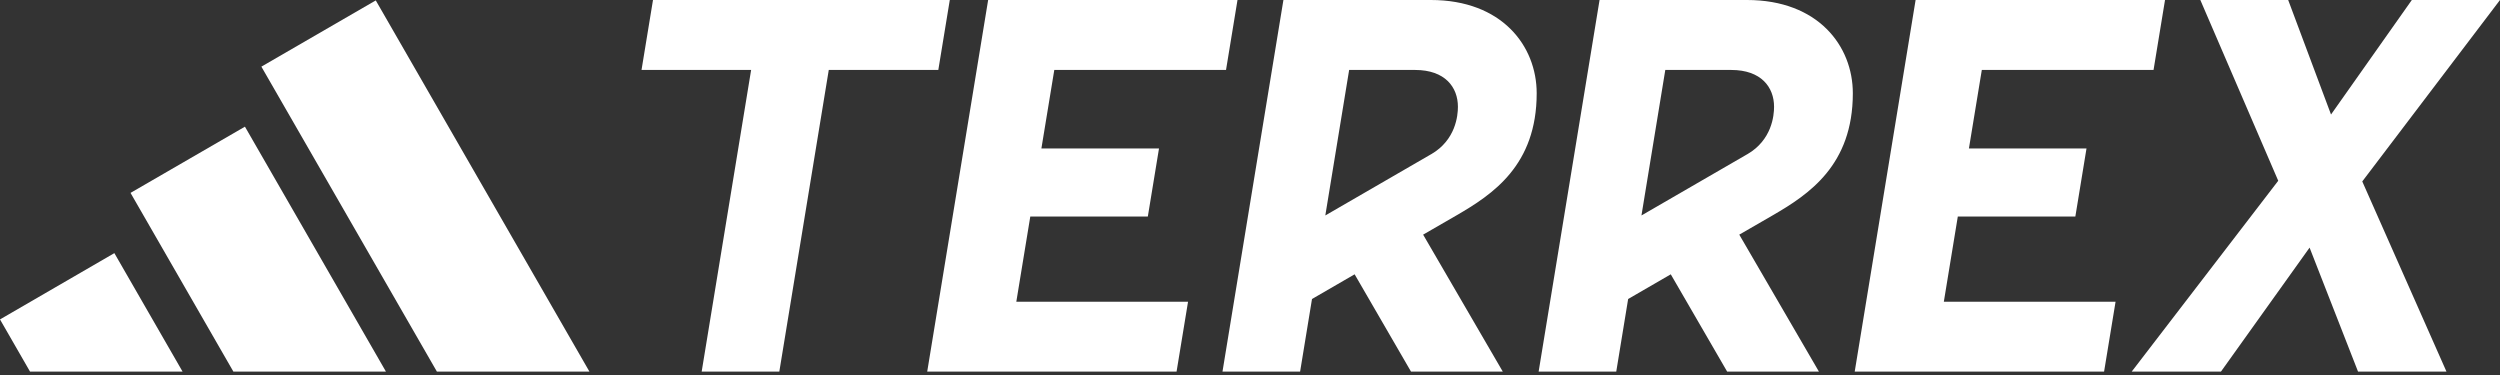
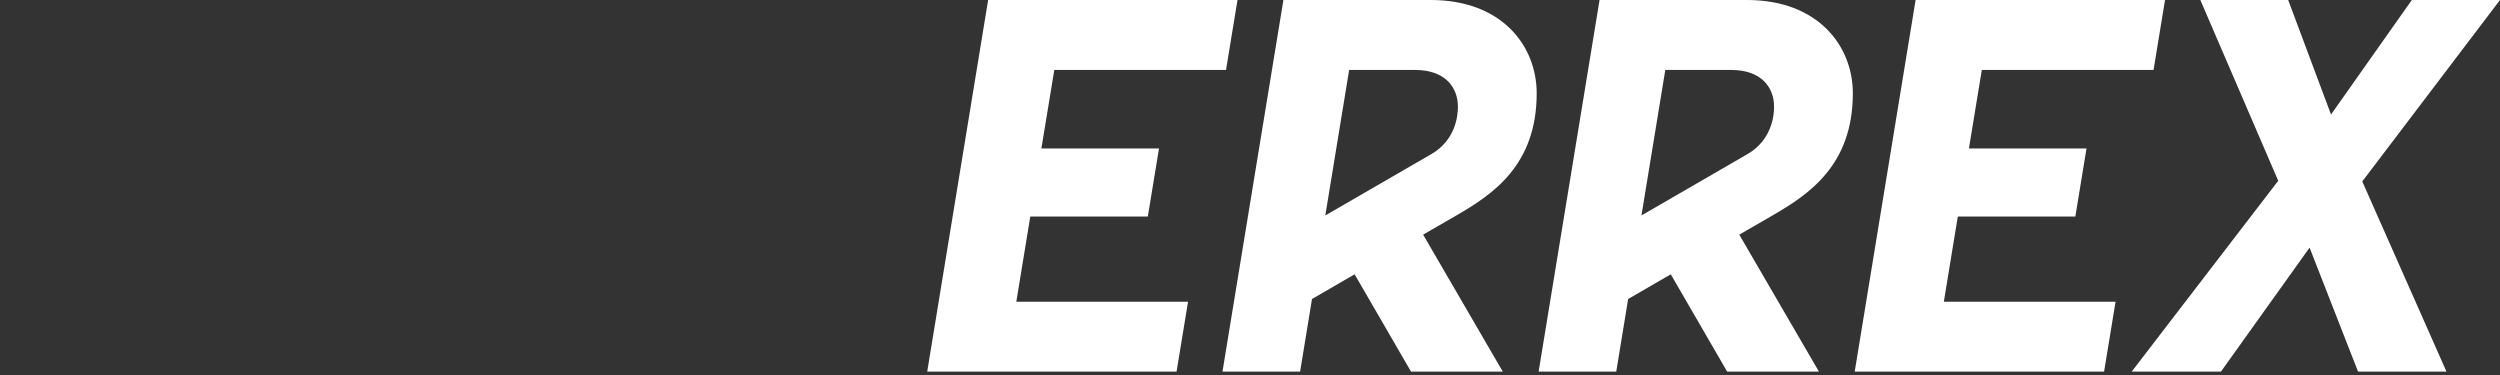
<svg xmlns="http://www.w3.org/2000/svg" width="120" height="18" viewBox="0 0 120 18" fill="none">
  <rect x="0" y="0" width="120" height="18" fill="#333333" stroke="none" />
-   <path d="M33.68 17.838L36.054 3.358H30.793L31.344 0H45.59L45.039 3.358H39.781L37.407 17.838H33.68Z" fill="white" />
  <path d="M44.506 17.838L47.431 0H59.4L58.849 3.358H50.606L49.987 7.127H55.632L55.096 10.392H49.454L48.783 14.483H57.026L56.475 17.838H44.506Z" fill="white" />
  <path d="M89.026 17.838L91.949 0H103.921L103.37 3.358H95.127L94.508 7.127H100.152L99.617 10.392H93.975L93.304 14.483H101.547L100.996 17.838H89.026Z" fill="white" />
-   <path d="M20.972 17.838L12.546 3.199L18.037 0.02L28.294 17.838H20.972ZM18.526 17.838L11.757 6.08L6.265 9.259L11.203 17.838H18.526ZM8.764 17.838L5.489 12.15L0 15.332L1.442 17.838H8.764Z" fill="white" />
  <path d="M120 0H115.768L111.889 5.497L109.833 0H105.616L109.355 8.677L102.321 17.838H106.605L110.86 11.886L113.186 17.838H117.431L113.389 8.709L120 0Z" fill="white" />
  <path d="M88.936 4.478C88.936 2.205 87.269 0 83.856 0H76.779L73.854 17.838H77.58L78.151 14.352L80.197 13.167L82.904 17.838H87.309L83.485 11.263L85.08 10.342C86.828 9.33 88.936 7.933 88.936 4.475V4.478ZM83.868 7.403L78.79 10.342L79.934 3.358H83.102C84.537 3.358 85.155 4.186 85.155 5.126C85.155 5.547 85.05 6.72 83.871 7.403H83.868Z" fill="white" />
  <path d="M73.761 4.478C73.761 2.205 72.094 0 68.68 0H61.604L58.679 17.838H62.405L62.976 14.352L65.022 13.167L67.729 17.838H72.134L68.31 11.263L69.905 10.342C71.653 9.33 73.761 7.933 73.761 4.475V4.478ZM68.693 7.403L63.615 10.342L64.759 3.358H67.927C69.362 3.358 69.98 4.186 69.98 5.126C69.98 5.547 69.875 6.72 68.696 7.403H68.693Z" fill="white" />
</svg>